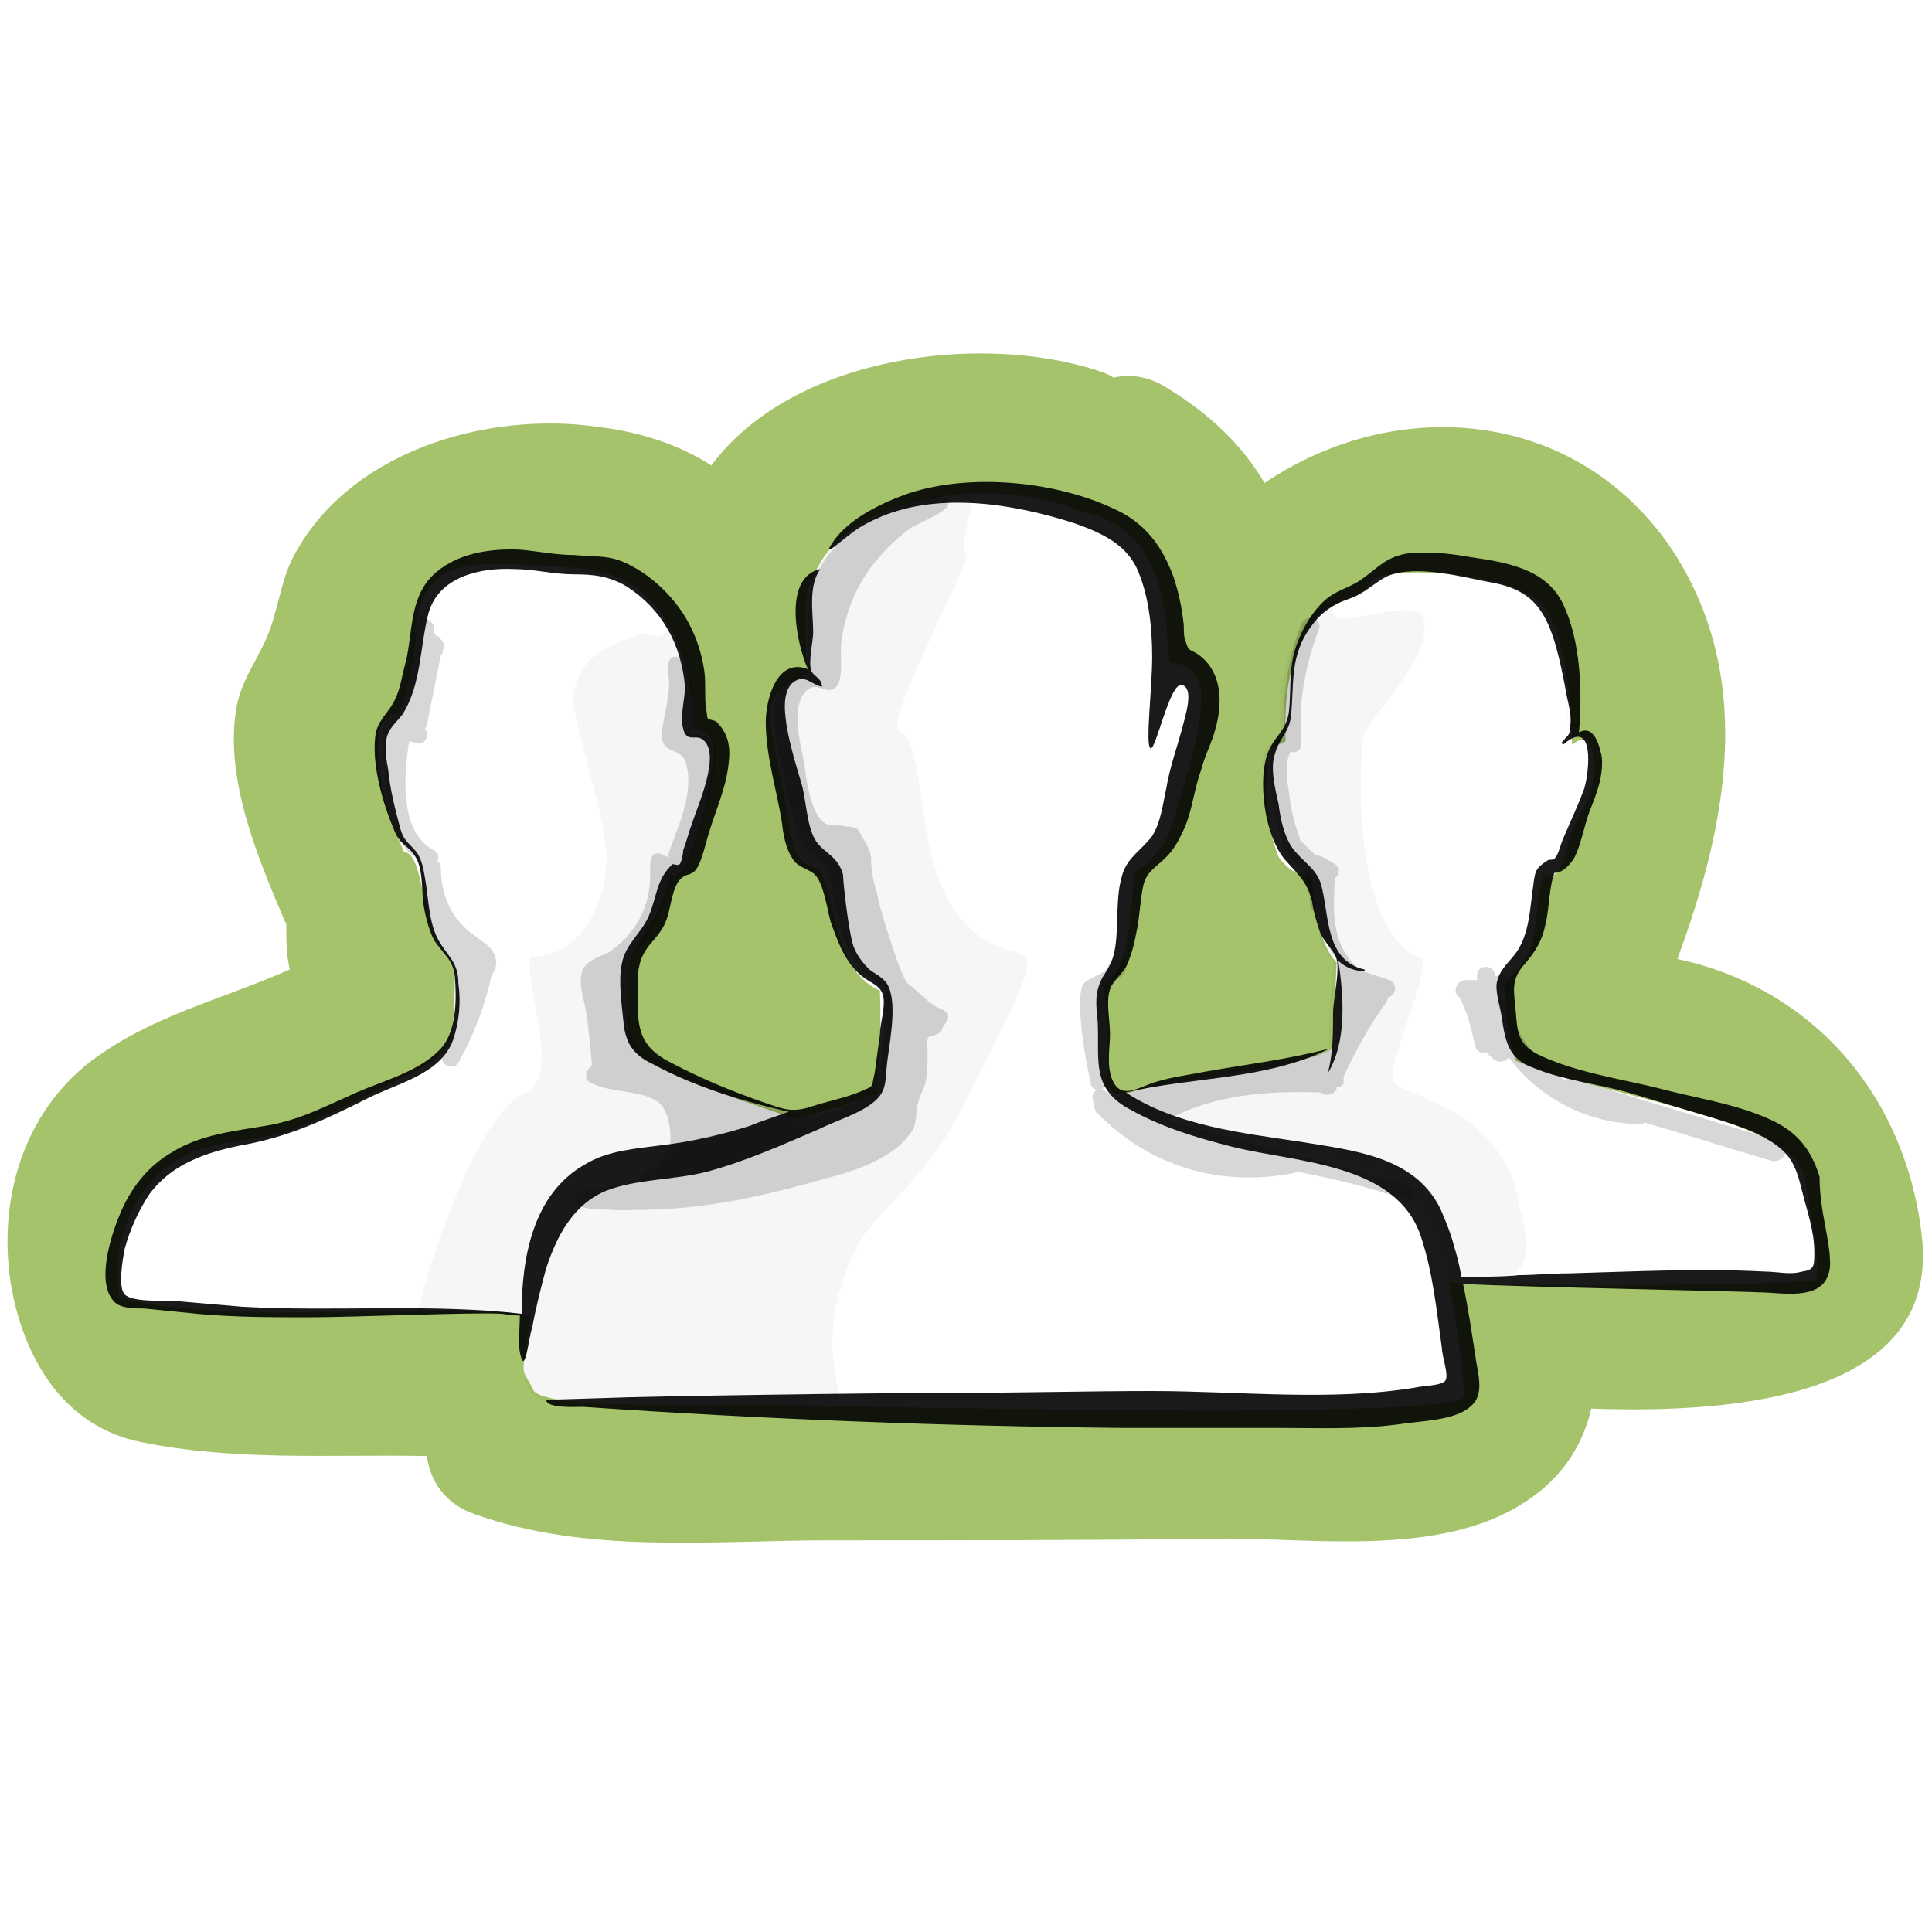
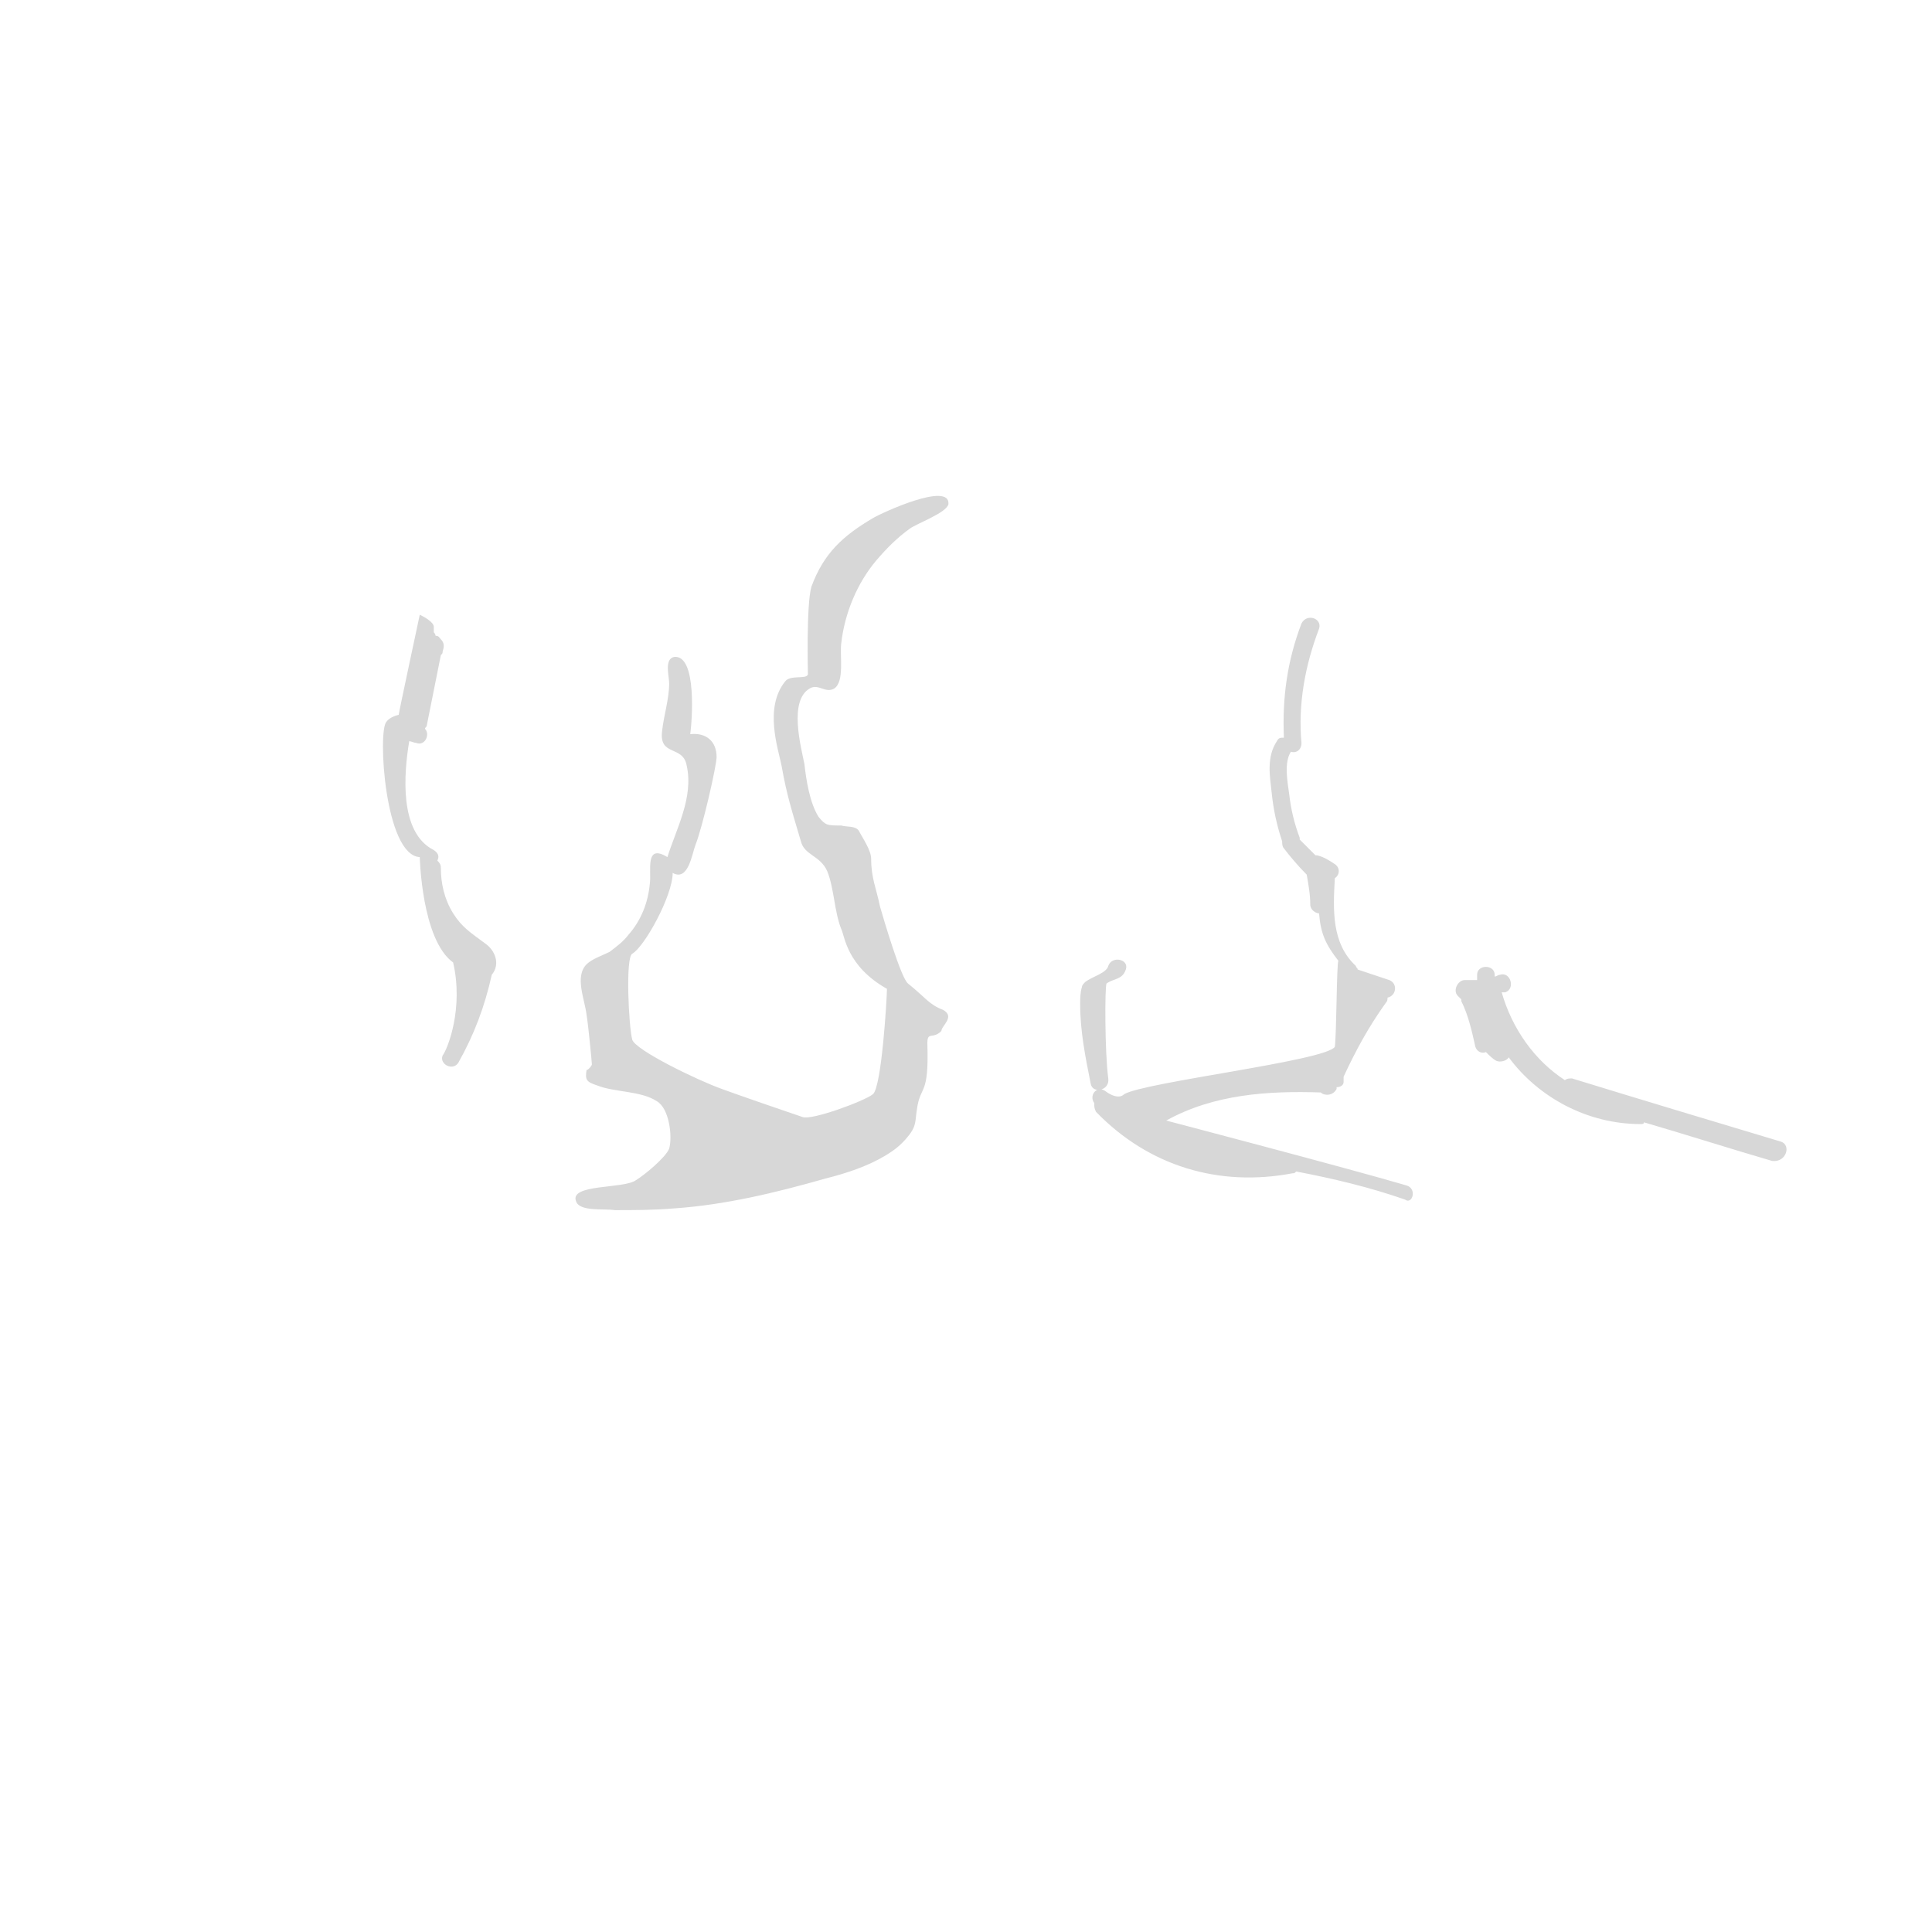
<svg xmlns="http://www.w3.org/2000/svg" width="100%" height="100%" viewBox="0 0 110 110" version="1.1" xml:space="preserve" style="fill-rule:evenodd;clip-rule:evenodd;stroke-linejoin:round;stroke-miterlimit:1.414;">
-   <path d="M109.4,70.2c-1,-8.1 -6.4,-14 -13.9,-15.6c2.9,-7.8 4.5,-16.3 -0.5,-23.6c-5.5,-7.8 -15.6,-8.5 -23,-3.5c-1.3,-2.2 -3.2,-4 -5.7,-5.5c-1,-0.6 -2,-0.7 -2.9,-0.5c-0.3,-0.2 -0.6,-0.3 -0.9,-0.4c-6.8,-2.2 -17.4,-0.8 -22,5.4c-1.7,-1.1 -3.9,-1.9 -6.5,-2.2c-6.3,-0.9 -14.3,1.4 -17.4,7.6c-0.7,1.5 -0.8,3.1 -1.5,4.6c-0.7,1.5 -1.5,2.5 -1.7,4.2c-0.5,3.9 1.3,8.2 2.8,11.7c0,0.1 0.1,0.1 0.1,0.2c0,0.9 0,1.8 0.2,2.6c-4.1,1.8 -7.8,2.6 -11.3,5.2c-3.9,3 -5.3,7.9 -4.6,12.6c0.7,4.3 3,8.2 7.4,9.1c5.4,1.1 10.6,0.7 16.3,0.8c0.2,1.4 1,2.7 2.7,3.3c6.4,2.3 13.5,1.5 20.2,1.5c7.5,0 15.1,0 22.6,-0.1c5.2,0 12.2,1 16.9,-2c2.1,-1.3 3.4,-3.2 3.9,-5.4c8.4,0.3 20,-0.7 18.8,-10l0,0Zm-6,2.7c-3,0.3 -17.9,0.4 -20.9,0.1c0.3,1.7 0.6,3.4 0.9,6.4c0.9,1.6 -35.4,0.6 -40,0.6c-4,0 -12.2,0.2 -13,-0.8c-0.8,-1.6 -0.7,-0.4 -0.2,-4.3c-5.2,-0.9 -16.2,0.7 -23.4,-1c-0.7,-4.2 1.8,-7.1 3.5,-8c1.8,-1 4.3,-0.9 6,-1.5c1.3,-0.4 3,-1.3 5.5,-2.5c2,-1 3.6,-1.6 3.9,-3c0.2,-0.9 0.2,-3.2 0.2,-3.5c0,-1.1 -0.9,-1.1 -1.1,-1.9c-0.8,-2 -0.8,-4.9 -1.8,-5c-1,-2.3 -1.7,-5 -1.4,-6.8c0.1,-0.7 0.6,-0.9 1.1,-1.1c0.5,-1.2 0.8,-2.9 1,-4.4c0,-1.5 0.4,-2.7 1.4,-3.4c1.5,-1.1 4.7,-0.6 7.3,-0.5c1.6,0.1 3,0.5 3.9,1.2c2.3,1.9 3.2,4.8 3.1,7.9c0.4,0.3 1.1,0.2 1.2,1.1c0.1,1.8 -1.3,8 -2.4,7.3c-0.5,2 -1.3,3.1 -2.3,4.6c-0.2,1.3 -0.2,3.4 -0.1,5c0.7,1.4 6.2,3.2 9.5,4.3c1.1,-0.3 4.1,-1.1 4.6,-1.5c0.1,-1.1 0.3,-2.9 0.2,-5.8c-2.5,-1.1 -2.4,-4.5 -3.4,-6.9c-1.9,-0.4 -1.5,-2.1 -2.3,-5.3c-0.5,-3.2 -1.4,-4.9 1.6,-5.8c-0.1,-1 -0.4,-4.5 0.2,-5.2c1.5,-5.1 10.4,-6.2 15.3,-4.1c5,1 4.8,6 5.1,8.6c1,0.1 1.8,0.7 1.8,1.9c0,2.2 -1,5 -1.6,7.2c-0.3,1.2 -1.4,2.4 -2.2,2.9c-0.3,2.5 -0.2,5.2 -1.7,6.4c0,2 0.3,4 0.1,5.8c0.4,0.4 0.7,0.4 1,0.4c3.9,-1.2 9.8,-1.4 11.9,-2.6c0.1,-1.7 0.1,-2.9 0.2,-4.9c-0.9,-0.9 -1.3,-3 -1.4,-4.6c0,-0.3 -0.3,-0.5 -0.6,-0.5c-0.3,0 -0.7,-0.1 -1.3,-0.9c-0.7,-1.8 -0.7,-3.4 -0.6,-5.6c0,-0.7 0.5,-0.7 1,-1c-0.1,-2.6 0.2,-4.8 1.5,-6.7c1,-1.6 2.7,-1.1 3.4,-2.5c1.1,-0.8 8.5,-0.5 9.9,1.7c1.2,1.5 1.5,6 1.5,7.7c0.4,-0.3 1.1,-0.7 1.2,0.7c0.2,2.2 -0.5,2.6 -1,3.8c-0.8,1.7 -0.5,3.2 -1.8,2.9c-0.5,1.4 -0.3,3.3 -0.9,4.5c-0.4,0.9 -1,1 -1.3,1.9c0,1.1 0.1,2.7 0.6,4.2c5.9,2.3 16,3.3 16.5,6.8c0,0.7 0.9,4.4 0.6,5.7l0,0Z" style="fill:#a5c36b;fill-rule:nonzero;" />
-   <path d="M48.9,70.8c0.8,-1.6 3.8,-3.7 5.6,-7.2c4.8,-9.3 4.1,-8.5 3.7,-9.3c-7.1,-1.3 -4.8,-11.5 -7,-12.7c-0.9,-0.5 4.1,-9.6 3.8,-10c-0.4,-0.5 0.5,-3.4 0.5,-3.4c-0.7,0 -1.3,0 -1.9,0.1c-2.3,0.2 -4.8,1.2 -6.4,3.1c-1.6,2 -1.5,4.3 -1.2,6.8c-0.6,0 -1.9,0.8 -2,1.7c-0.1,0.2 0.7,6.4 1.3,8.1c0.5,1.6 1.2,0.8 1.8,2.4c0,0.1 0.8,4.2 2.1,5.2c0,0 0.9,0.3 1.2,0.7c0,2 -0.2,3.9 -0.4,5.8c-1.2,1.2 -2.6,1.5 -4.1,2.3c-1.5,-1.5 -1.6,-1 -3.5,-1.7c-1.5,-0.5 -4.9,-1.8 -6.2,-2.8c-0.2,-0.1 -0.6,-2.8 -0.4,-5c0.7,-0.8 1.1,-2.4 2.5,-5.2c1.4,0.2 2,-4.5 2.3,-6.2c0.1,-1.2 0.4,-1.8 -1.1,-1.9c0.1,-2 -0.3,-6.3 -1.7,-6.2c0.1,0.7 0,0.9 -0.5,0.8c-0.3,0 -0.5,-0.1 -0.8,-0.1c-2.1,0.7 -3.6,1.3 -3.9,3.8c0.4,2.3 1.7,6.2 1.9,8.5c0.2,1.3 -0.5,6 -4.3,6.1c-0.4,1.6 1.9,6.8 -0.4,7.8c-2.7,1.2 -5.6,10.3 -6,12.4c2.5,0.1 4.1,0.2 6,0.1c0,0 -0.1,1.4 0,2.1c0,0.5 0,1 0.1,1.5c0,0.8 0.6,1.3 1.4,1.3c5,0.3 11.5,1.3 16.2,0.2c1,-0.2 -1.6,-3.4 1.4,-9.1l0,0Zm33.4,2.1c4.2,0.4 5.3,-0.4 4.2,-4.2c-0.7,-5.4 -6.4,-6.3 -7.1,-7c-0.7,-0.5 1.8,-5.6 1.6,-7.1c-2.8,-0.9 -3.9,-6.5 -3.4,-12.6c0.1,-0.8 3.1,-3.8 3.4,-5.5c0.4,-1.9 -0.3,-1.8 -1.8,-1.7c-1.1,0.1 -1.9,0.5 -3,0.4c-0.4,-0.1 -0.5,-0.7 -0.1,-0.9c2.6,-2.7 8.4,-2.4 10.6,-0.6c1.5,0.1 2.6,4 2.5,7c0,0.2 0.1,0.3 0.1,0.5c-0.1,-2.3 -0.4,-4.9 -1.5,-6.6c-1.4,-2.1 -5.1,-2.2 -7.4,-2.3c-1.8,-0.1 -4.3,1.6 -5.5,2.6c-1.9,1.5 -2.1,4.5 -2,7.1c-0.6,0.1 -1.1,0.8 -1,1.6c0.1,1.3 -0.1,2.6 0.5,3.9c0.4,0.9 0.8,2 2,2.2c0.1,1.1 0.3,2.3 0.7,3.3c0,1 0.9,1.7 0.8,1.9c-0.1,1.7 -0.3,3.1 -0.2,4.9c-1.2,0.6 -12,2.3 -11.7,2.6c0,0 2.1,2 8,2.9c5.9,0.9 9.4,1.9 10.3,7.6l0,0Z" style="fill-opacity:0.039;fill-rule:nonzero;" />
  <path d="M80.1,67.5c-3.4,-1 -13.7,-3.7 -13.7,-3.7c2.7,-1.5 5.8,-1.7 8.8,-1.6c0.2,0.2 0.7,0.2 0.9,-0.2l0,-0.1c0.2,0 0.4,-0.1 0.4,-0.3l0,-0.3c0.7,-1.5 1.4,-2.8 2.4,-4.2c0.1,-0.1 0.1,-0.2 0.1,-0.3c0.5,-0.1 0.6,-0.8 0.1,-1l-1.8,-0.6c0,-0.1 -0.1,-0.1 -0.1,-0.2c-1.4,-1.3 -1.3,-3.2 -1.2,-5c0.3,-0.2 0.3,-0.6 0,-0.8c-0.3,-0.2 -0.6,-0.4 -1,-0.5l-0.1,0l-0.9,-0.9l0,-0.1c-0.3,-0.8 -0.5,-1.6 -0.6,-2.5c-0.1,-0.7 -0.3,-1.8 0.1,-2.4c0.3,0.1 0.6,-0.1 0.6,-0.5c-0.2,-2.2 0.2,-4.4 1,-6.5c0.2,-0.6 -0.7,-0.9 -1,-0.3c-0.8,2.1 -1.1,4.2 -1,6.5c-0.2,0 -0.3,0 -0.4,0.2c-0.6,0.9 -0.4,2 -0.3,2.9c0.1,1 0.3,1.9 0.6,2.8c0,0.1 0,0.3 0.1,0.4c0.3,0.4 0.8,1 1.3,1.5c0.1,0.6 0.2,1.1 0.2,1.7c0,0.3 0.3,0.5 0.5,0.5c0.1,1.2 0.4,1.8 1.1,2.7c-0.1,0.2 -0.1,4.1 -0.2,4.9c-0.5,0.8 -10.8,2 -12,2.7c0,0 -0.3,0.4 -1.1,-0.2c-0.5,-0.3 -0.9,0.3 -0.6,0.7c0,0.2 0,0.3 0.1,0.5c3,3.1 7,4.3 11.2,3.5c0.1,0 0.1,0 0.2,-0.1c2.1,0.4 4.2,0.9 6.2,1.6c0.4,0.3 0.7,-0.6 0.1,-0.8l0,0Zm-17,-12.5c-0.1,0.4 -0.9,0.6 -1.3,0.9c-0.1,0.1 -0.2,0.2 -0.2,0.3c-0.1,0.3 -0.1,0.7 -0.1,1c0,1.5 0.3,3 0.6,4.5c0.1,0.6 1.1,0.4 1,-0.3c-0.2,-1.5 -0.2,-5.2 -0.1,-5.4c0.4,-0.3 0.9,-0.2 1.1,-0.8c0.2,-0.6 -0.8,-0.8 -1,-0.2Zm38.3,10c-4,-1.2 -8,-2.4 -11.9,-3.6c-0.1,0 -0.3,0 -0.4,0.1c-1.7,-1.1 -3,-2.9 -3.6,-5l0.2,0c0.6,-0.2 0.3,-1.2 -0.3,-1c-0.1,0 -0.2,0.1 -0.3,0.1l0,-0.1c0,-0.6 -1,-0.6 -1,0l0,0.3l-0.7,0c-0.4,0 -0.7,0.6 -0.4,0.9l0.2,0.2l0,0.1c0.4,0.8 0.6,1.7 0.8,2.6c0.1,0.3 0.4,0.4 0.6,0.3c0.2,0.2 0.4,0.4 0.6,0.5c0.2,0.1 0.6,0 0.7,-0.2c1.7,2.3 4.5,3.8 7.5,3.8c0.1,0 0.2,0 0.2,-0.1c2.4,0.7 4.9,1.5 7.3,2.2c0.8,0.1 1.1,-0.9 0.5,-1.1l0,0Zm-47.7,-7.5c-0.8,-0.3 -1,-0.7 -2,-1.5c-0.4,-0.3 -1.4,-3.7 -1.6,-4.4c-0.2,-1 -0.5,-1.6 -0.5,-2.7c0,-0.5 -0.5,-1.2 -0.7,-1.6c-0.2,-0.3 -0.7,-0.2 -1,-0.3c-0.8,0 -0.9,0 -1.3,-0.5c-0.5,-0.8 -0.7,-2.1 -0.8,-3c-0.2,-1 -0.9,-3.6 0.3,-4.3c0.5,-0.3 0.9,0.3 1.4,0c0.6,-0.4 0.3,-1.9 0.4,-2.6c0.2,-1.7 0.9,-3.4 2,-4.7c0.6,-0.7 1.2,-1.3 1.9,-1.8c0.4,-0.3 2.1,-0.9 2.2,-1.4c0.1,-1.3 -3.8,0.5 -4.3,0.8c-1.7,1 -2.8,2 -3.5,3.9c-0.3,1 -0.2,5 -0.2,5c-0.1,0.3 -1,0 -1.3,0.4c-1.2,1.5 -0.4,3.8 -0.2,4.8c0.3,1.7 0.6,2.6 1.1,4.3c0.2,0.8 1.1,0.8 1.5,1.7c0.4,1 0.4,2.3 0.8,3.3c0.2,0.4 0.3,2.1 2.6,3.4c0,0.5 -0.3,5.6 -0.8,6c-0.5,0.4 -3.5,1.5 -4,1.3c-0.6,-0.2 -3.8,-1.3 -4.6,-1.6c-1.4,-0.5 -4.9,-2.2 -5.1,-2.8c-0.2,-0.7 -0.4,-4.7 0,-4.9c0.7,-0.4 2.3,-3.3 2.3,-4.6c0.9,0.5 1.1,-1.1 1.3,-1.6c0.4,-1 1.2,-4.5 1.2,-5c0,-0.9 -0.6,-1.4 -1.5,-1.3c0.1,-0.7 0.4,-4.5 -0.9,-4.4c-0.6,0.1 -0.3,1.1 -0.3,1.5c0,0.9 -0.3,1.8 -0.4,2.7c-0.2,1.5 1.2,0.8 1.4,2c0.4,1.8 -0.6,3.6 -1.1,5.2c-1.3,-0.8 -0.9,0.8 -1,1.5c-0.1,1.1 -0.5,2.1 -1.2,2.9c-0.3,0.4 -0.7,0.7 -1.1,1c-0.4,0.2 -1,0.4 -1.3,0.7c-0.7,0.7 -0.1,2 0,2.9c0.1,0.6 0.3,2.7 0.3,2.8c0,0.1 -0.3,0.4 -0.3,0.3c-0.1,0.6 0,0.7 0.6,0.9c1,0.4 2.5,0.3 3.4,0.9c0.7,0.4 0.9,2 0.7,2.7c-0.2,0.5 -1.4,1.5 -1.9,1.8c-0.7,0.5 -3.8,0.2 -3.4,1.2c0.2,0.6 1.6,0.4 2.2,0.5c1.1,0 2.2,0 3.4,-0.1c2.9,-0.2 5.8,-0.9 8.6,-1.7c1.2,-0.3 2.4,-0.7 3.4,-1.3c0.5,-0.3 0.9,-0.6 1.3,-1.1c0.5,-0.6 0.4,-0.9 0.5,-1.5c0.2,-1.5 0.7,-0.7 0.6,-3.8c0,-0.7 0.3,-0.2 0.8,-0.7c0,-0.3 0.8,-0.8 0.1,-1.2Zm-26.1,-3.8c-0.8,-0.6 -1.3,-0.9 -1.8,-1.7c-0.5,-0.8 -0.7,-1.7 -0.7,-2.6c0,-0.2 -0.1,-0.3 -0.2,-0.4c0.1,-0.2 0.1,-0.4 -0.2,-0.6c-2,-1 -1.7,-4.4 -1.4,-6.2c0.1,0 0.3,0.1 0.4,0.1c0.5,0.2 0.8,-0.5 0.5,-0.8c0,-0.1 0.1,-0.1 0.1,-0.2l0.8,-4c0.1,-0.1 0.1,-0.1 0.1,-0.2c0.1,-0.3 0.1,-0.5 -0.1,-0.7c-0.1,-0.1 -0.1,-0.2 -0.3,-0.2c0,-0.1 -0.1,-0.2 -0.1,-0.2l0,-0.3c0,-0.3 -0.6,-0.6 -0.8,-0.7c0,0 -1.2,5.6 -1.2,5.7c0,0 -0.5,0.1 -0.7,0.4c-0.5,0.5 -0.1,7.6 1.9,7.7c0,0 0.1,4.7 1.9,6c0.6,2.6 -0.3,4.9 -0.6,5.3c-0.2,0.5 0.6,0.9 0.9,0.4c0.9,-1.6 1.5,-3.2 1.9,-5c0.5,-0.6 0.2,-1.4 -0.4,-1.8l0,0Z" style="fill-opacity:0.157;fill-rule:nonzero;" />
-   <path d="M50.6,56.2c-0.2,-0.5 -0.7,-0.7 -1.1,-1c-0.4,-0.4 -0.7,-0.8 -0.9,-1.3c-0.3,-0.9 -0.6,-3.7 -0.6,-4.1c-0.3,-1.1 -1.1,-1.2 -1.6,-2c-0.5,-0.9 -0.5,-2.4 -0.8,-3.3c-0.3,-1 -0.6,-2 -0.8,-3.1c-0.1,-0.7 -0.3,-1.9 0.3,-2.5c0.7,-0.6 1.1,0.1 1.7,0.2c0,-0.5 -0.5,-0.6 -0.6,-0.9c-0.2,-0.5 0.1,-1.7 0.1,-2.2c0,-1.1 -0.3,-2.6 0.4,-3.6c-2.2,0.5 -1.3,4.4 -0.7,5.7c-1.8,-0.7 -2.4,1.8 -2.4,3c0,1.9 0.6,3.8 0.9,5.6c0.1,0.8 0.2,1.6 0.7,2.3c0.3,0.4 0.9,0.5 1.2,0.8c0.5,0.5 0.7,2 0.9,2.7c0.4,1.1 0.8,2.3 1.8,3.1c0.5,0.4 1.1,0.5 1.2,1.2c0.1,0.6 -0.2,1.5 -0.2,2.1l-0.3,2.2c-0.2,0.8 0,0.7 -0.7,1c-0.9,0.4 -2,0.6 -2.9,0.9c-1.2,0.4 -1.7,0.1 -2.9,-0.3c-1.7,-0.6 -3.4,-1.3 -5.1,-2.2c-2,-1 -1.9,-2.2 -1.9,-4.4c0,-0.9 0.1,-1.5 0.6,-2.2c0.5,-0.6 0.9,-1 1.1,-1.7c0.2,-0.6 0.3,-1.8 0.8,-2.2c0.3,-0.3 0.6,-0.1 0.9,-0.6c0.3,-0.5 0.5,-1.5 0.7,-2.1c0.4,-1.3 1,-2.6 1.1,-4c0.1,-0.9 -0.1,-1.6 -0.7,-2.2c-0.1,-0.1 -0.4,-0.1 -0.5,-0.2c-0.1,-0.2 0,-0.2 -0.1,-0.5c-0.1,-0.7 0,-1.5 -0.1,-2.2c-0.154,-1.097 -0.528,-2.152 -1.1,-3.1c-0.8,-1.3 -2.1,-2.5 -3.5,-3.1c-0.9,-0.4 -1.8,-0.3 -2.8,-0.4c-1,0 -2,-0.2 -3,-0.3c-1.8,-0.1 -3.8,0.2 -5.1,1.5c-1.3,1.3 -1.1,3.3 -1.5,4.9c-0.2,0.7 -0.3,1.5 -0.6,2.1c-0.3,0.7 -0.9,1.1 -1.1,1.9c-0.3,1.7 0.4,4.1 1.1,5.7c0.3,0.7 0.8,0.8 1.1,1.3c0.5,0.7 0.4,1.9 0.5,2.7c0.1,0.7 0.3,1.5 0.6,2.1c0.5,0.8 1.1,1.1 1.2,2.1c0.1,1.3 0.1,3.1 -0.8,4.1c-1.2,1.3 -3.2,1.8 -4.8,2.5c-1.8,0.8 -3.3,1.6 -5.2,1.9c-1.8,0.3 -3.7,0.5 -5.3,1.5c-1.4,0.8 -2.4,2.1 -3,3.6c-0.5,1.2 -1.4,4 -0.2,5c0.4,0.3 1.1,0.3 1.6,0.3l3,0.3c2.1,0.2 4.3,0.2 6.4,0.2c2.4,0 9.7,-0.3 10.9,-0.2c0.2,0 0.5,0.1 1.1,0.1c0,0.5 -0.1,1.6 0,2.1c0.3,1.5 0.5,-0.9 0.7,-1.4c0.2,-1.1 0.5,-2.3 0.8,-3.4c0.6,-1.8 1.5,-3.6 3.4,-4.4c1.8,-0.7 3.9,-0.6 5.8,-1.1c2.2,-0.6 4.2,-1.5 6.3,-2.4c1,-0.5 2.4,-0.9 3.2,-1.6c0.7,-0.6 0.6,-1.2 0.7,-2.1c0.1,-1 0.6,-3.3 0.1,-4.4l0,0Zm-7.9,7.9c-1.6,0.5 -3.3,0.9 -5,1.1c-1.5,0.2 -3.1,0.3 -4.4,1.1c-3,1.7 -3.6,5.4 -3.6,8.5c-5.3,-0.6 -10.6,-0.1 -15.9,-0.4l-3.5,-0.3c-0.7,-0.1 -2.7,0.1 -3.2,-0.4c-0.4,-0.4 -0.1,-2.1 0,-2.6c0.3,-1.1 0.8,-2.2 1.4,-3.1c1.4,-1.9 3.6,-2.5 5.8,-2.9c2.4,-0.5 4.3,-1.4 6.5,-2.5c1.7,-0.9 4.3,-1.4 5,-3.4c0.347,-1.029 0.45,-2.125 0.3,-3.2c0,-1.3 -0.7,-1.6 -1.2,-2.6c-0.5,-1 -0.5,-2.3 -0.7,-3.4c-0.1,-0.6 -0.2,-1.1 -0.5,-1.5c-0.4,-0.5 -0.7,-0.6 -0.9,-1.3c-0.3,-1.1 -0.6,-2.3 -0.7,-3.4c-0.1,-0.5 -0.2,-1.2 -0.1,-1.7c0.1,-0.6 0.5,-0.9 0.9,-1.4c1.1,-1.7 1,-3.9 1.5,-5.8c0.6,-2.1 3,-2.6 4.9,-2.5c1.1,0 2.2,0.3 3.4,0.3c1.1,0 2,0.1 3,0.7c2,1.3 3.1,3.3 3.3,5.7c0,0.7 -0.3,1.7 -0.1,2.4c0.2,0.8 0.7,0.3 1.1,0.6c1.1,0.8 -0.3,3.8 -0.6,4.8c-0.2,0.5 -0.3,1 -0.5,1.5c0,0.2 -0.1,0.7 -0.2,0.8c-0.1,0.1 -0.3,0 -0.4,0c-0.9,0.8 -0.9,1.8 -1.3,2.8c-0.4,1.1 -1.4,1.7 -1.6,2.9c-0.2,1 0,2.3 0.1,3.3c0.1,1.2 0.6,1.9 1.7,2.4c2.4,1.3 5.1,2.1 7.7,2.7c-0.8,0.3 -1.5,0.5 -2.2,0.8l0,0Zm61.5,7.9c-0.1,1.9 -2,1.7 -3.5,1.6c-1.9,-0.1 -13.5,-0.3 -17.4,-0.5c0.3,1.4 0.5,2.8 0.7,4.1c0.1,0.9 0.6,2.2 -0.3,2.9c-0.9,0.8 -2.9,0.8 -4.1,1c-2.3,0.3 -4.6,0.2 -6.9,0.2l-8.8,0c-10.2,-0.1 -20.5,-0.5 -30.7,-1.2c-0.4,0 -2.1,0.1 -2.1,-0.4l3.3,-0.1c2.2,-0.1 15.7,-0.3 20.3,-0.3c3.6,0 7.3,-0.1 10.9,-0.1c4.9,0 10.2,0.6 15,-0.2c0.4,-0.1 1.5,-0.1 1.7,-0.4c0.2,-0.3 -0.2,-1.4 -0.2,-1.8c-0.3,-2.1 -0.5,-4.3 -1.2,-6.4c-1.4,-4.2 -7.1,-4.2 -10.7,-5.1c-2,-0.5 -4,-1.1 -5.8,-2.1c-2.3,-1.2 -1.8,-2.8 -1.9,-5c-0.1,-1 -0.2,-1.7 0.3,-2.6c0.4,-0.6 0.6,-1 0.7,-1.7c0.2,-1.3 0,-2.8 0.4,-4.1c0.3,-1 1.1,-1.4 1.7,-2.2c0.5,-0.8 0.6,-1.8 0.8,-2.7c0.2,-1.2 0.6,-2.3 0.9,-3.4c0.2,-0.8 0.7,-2.3 0,-2.5c-0.7,-0.2 -1.5,3.8 -1.8,3.6c-0.3,-0.2 0.1,-3.4 0.1,-5.2c0,-1.7 -0.2,-3.6 -0.9,-5.1c-0.7,-1.4 -2.1,-2 -3.5,-2.5c-3.4,-1.1 -7.6,-1.8 -11,-0.4c-0.7,0.3 -1.3,0.6 -1.9,1.1c-0.3,0.2 -1.6,1.4 -0.9,0.4c0.9,-1.4 2.9,-2.3 4.3,-2.8c3.6,-1.2 8.6,-0.7 12,1c1.6,0.8 2.5,2.1 3.1,3.7c0.3,0.9 0.5,1.8 0.6,2.8c0,0.3 0,0.7 0.1,0.9c0.2,0.7 0.3,0.4 0.9,0.9c1.2,1 1.2,2.7 0.8,4.1c-0.2,0.8 -0.6,1.5 -0.8,2.3c-0.4,1.1 -0.5,2.2 -0.9,3.2c-0.3,0.7 -0.6,1.3 -1.1,1.8c-0.6,0.6 -1.1,0.8 -1.3,1.6c-0.2,0.9 -0.2,1.8 -0.4,2.7c-0.1,0.5 -0.2,1 -0.4,1.5c-0.2,0.7 -0.7,1 -1,1.5c-0.4,0.7 -0.1,1.9 -0.1,2.8c0,0.7 -0.2,1.7 0.1,2.5c0.5,1.3 1.5,0.5 2.5,0.2c1,-0.3 1.9,-0.4 2.9,-0.6c2.3,-0.4 4.7,-0.7 7,-1.3c-3.6,1.8 -7.8,1.6 -11.6,2.5c2.9,1.9 6.6,2.3 9.9,2.8c3,0.5 6.5,0.8 8,3.8c0.3,0.7 0.6,1.4 0.8,2.2c0.1,0.3 0.3,1 0.4,1.7c0.8,0 2.5,0 3.3,-0.1c0.9,0 1.8,-0.1 2.8,-0.1c3.7,-0.1 7.5,-0.3 11.2,-0.1c0.7,0 1.4,0.2 2.1,0c0.7,-0.1 0.7,-0.3 0.7,-1.1c0,-1.2 -0.4,-2.3 -0.7,-3.5c-0.2,-0.8 -0.4,-1.6 -1,-2.2c-1,-1 -2.6,-1.5 -3.9,-1.9l-5,-1.5c-1.8,-0.5 -3.7,-0.7 -5.4,-1.4c-1.4,-0.5 -1.6,-1.5 -1.8,-2.9c-0.1,-0.6 -0.3,-1.2 -0.3,-1.8c0.1,-0.8 0.6,-1.2 1,-1.7c0.9,-1.1 0.9,-2.7 1.1,-4c0.1,-0.9 0.2,-1 0.8,-1.4c0.1,-0.1 0.3,0 0.4,-0.1c0.2,-0.2 0.3,-0.6 0.4,-0.9c0.4,-1 0.9,-2 1.3,-3.1c0.3,-1 0.6,-4.1 -1.2,-2.5l-0.1,-0.1c0.4,-0.5 0.5,-0.4 0.5,-1c0.1,-0.5 -0.1,-1.2 -0.2,-1.7c-0.2,-1.1 -0.4,-2.1 -0.7,-3.1c-0.6,-1.9 -1.4,-2.9 -3.4,-3.3c-1.7,-0.3 -4.4,-1.1 -6.1,-0.4c-0.8,0.4 -1.3,1 -2.2,1.3c-0.9,0.3 -1.6,0.8 -2.1,1.5c-1.3,1.7 -1,3.3 -1.2,5.2c-0.1,0.9 -0.7,1.3 -0.9,2.1c-0.3,0.8 0,2 0.2,2.9c0.1,0.8 0.3,1.8 0.8,2.5c0.6,0.8 1.3,1.1 1.6,2c0.5,1.7 0.2,4.4 2.5,4.9l0,0.1c-0.5,0 -1.1,-0.2 -1.5,-0.6c0.3,2 0.5,4.6 -0.6,6.4c0.3,-1.1 0.3,-2.3 0.3,-3.4c0,-0.8 0.4,-2.4 0.2,-3.1c-0.1,-0.4 -0.7,-1 -0.9,-1.4c-0.2,-0.6 -0.4,-1.2 -0.5,-1.9c-0.3,-1.1 -0.7,-1.4 -1.4,-2.2c-1.3,-1.3 -1.8,-4.9 -1,-6.5c0.4,-0.8 1,-1.1 1.1,-2.2c0.1,-1.1 0,-2.2 0.3,-3.3c0.3,-1 0.8,-2 1.6,-2.8c0.7,-0.7 1.5,-0.8 2.2,-1.3c1,-0.7 1.4,-1.3 2.7,-1.5c1.1,-0.1 2.3,0 3.4,0.2c2,0.3 4.4,0.6 5.4,2.7c1,2.1 1.1,5 0.9,7.3c0.9,-0.5 1.2,0.9 1.3,1.4c0.1,1.1 -0.3,2.1 -0.7,3.1c-0.3,0.8 -0.5,2 -0.9,2.7c-0.2,0.3 -0.6,0.8 -1.1,0.8c-0.3,0.8 -0.3,2.1 -0.5,2.9c-0.2,1 -0.6,1.6 -1.2,2.3c-0.8,0.9 -0.6,1.5 -0.5,2.7c0.1,1.1 0.1,1.8 1.2,2.4c2,1 4.6,1.4 6.7,1.9c2.2,0.6 4.5,0.9 6.5,1.8c1.6,0.7 2.4,1.7 2.9,3.3c0,2 0.6,3.5 0.6,5l0,0Z" style="fill-opacity:0.898;fill-rule:nonzero;" />
</svg>